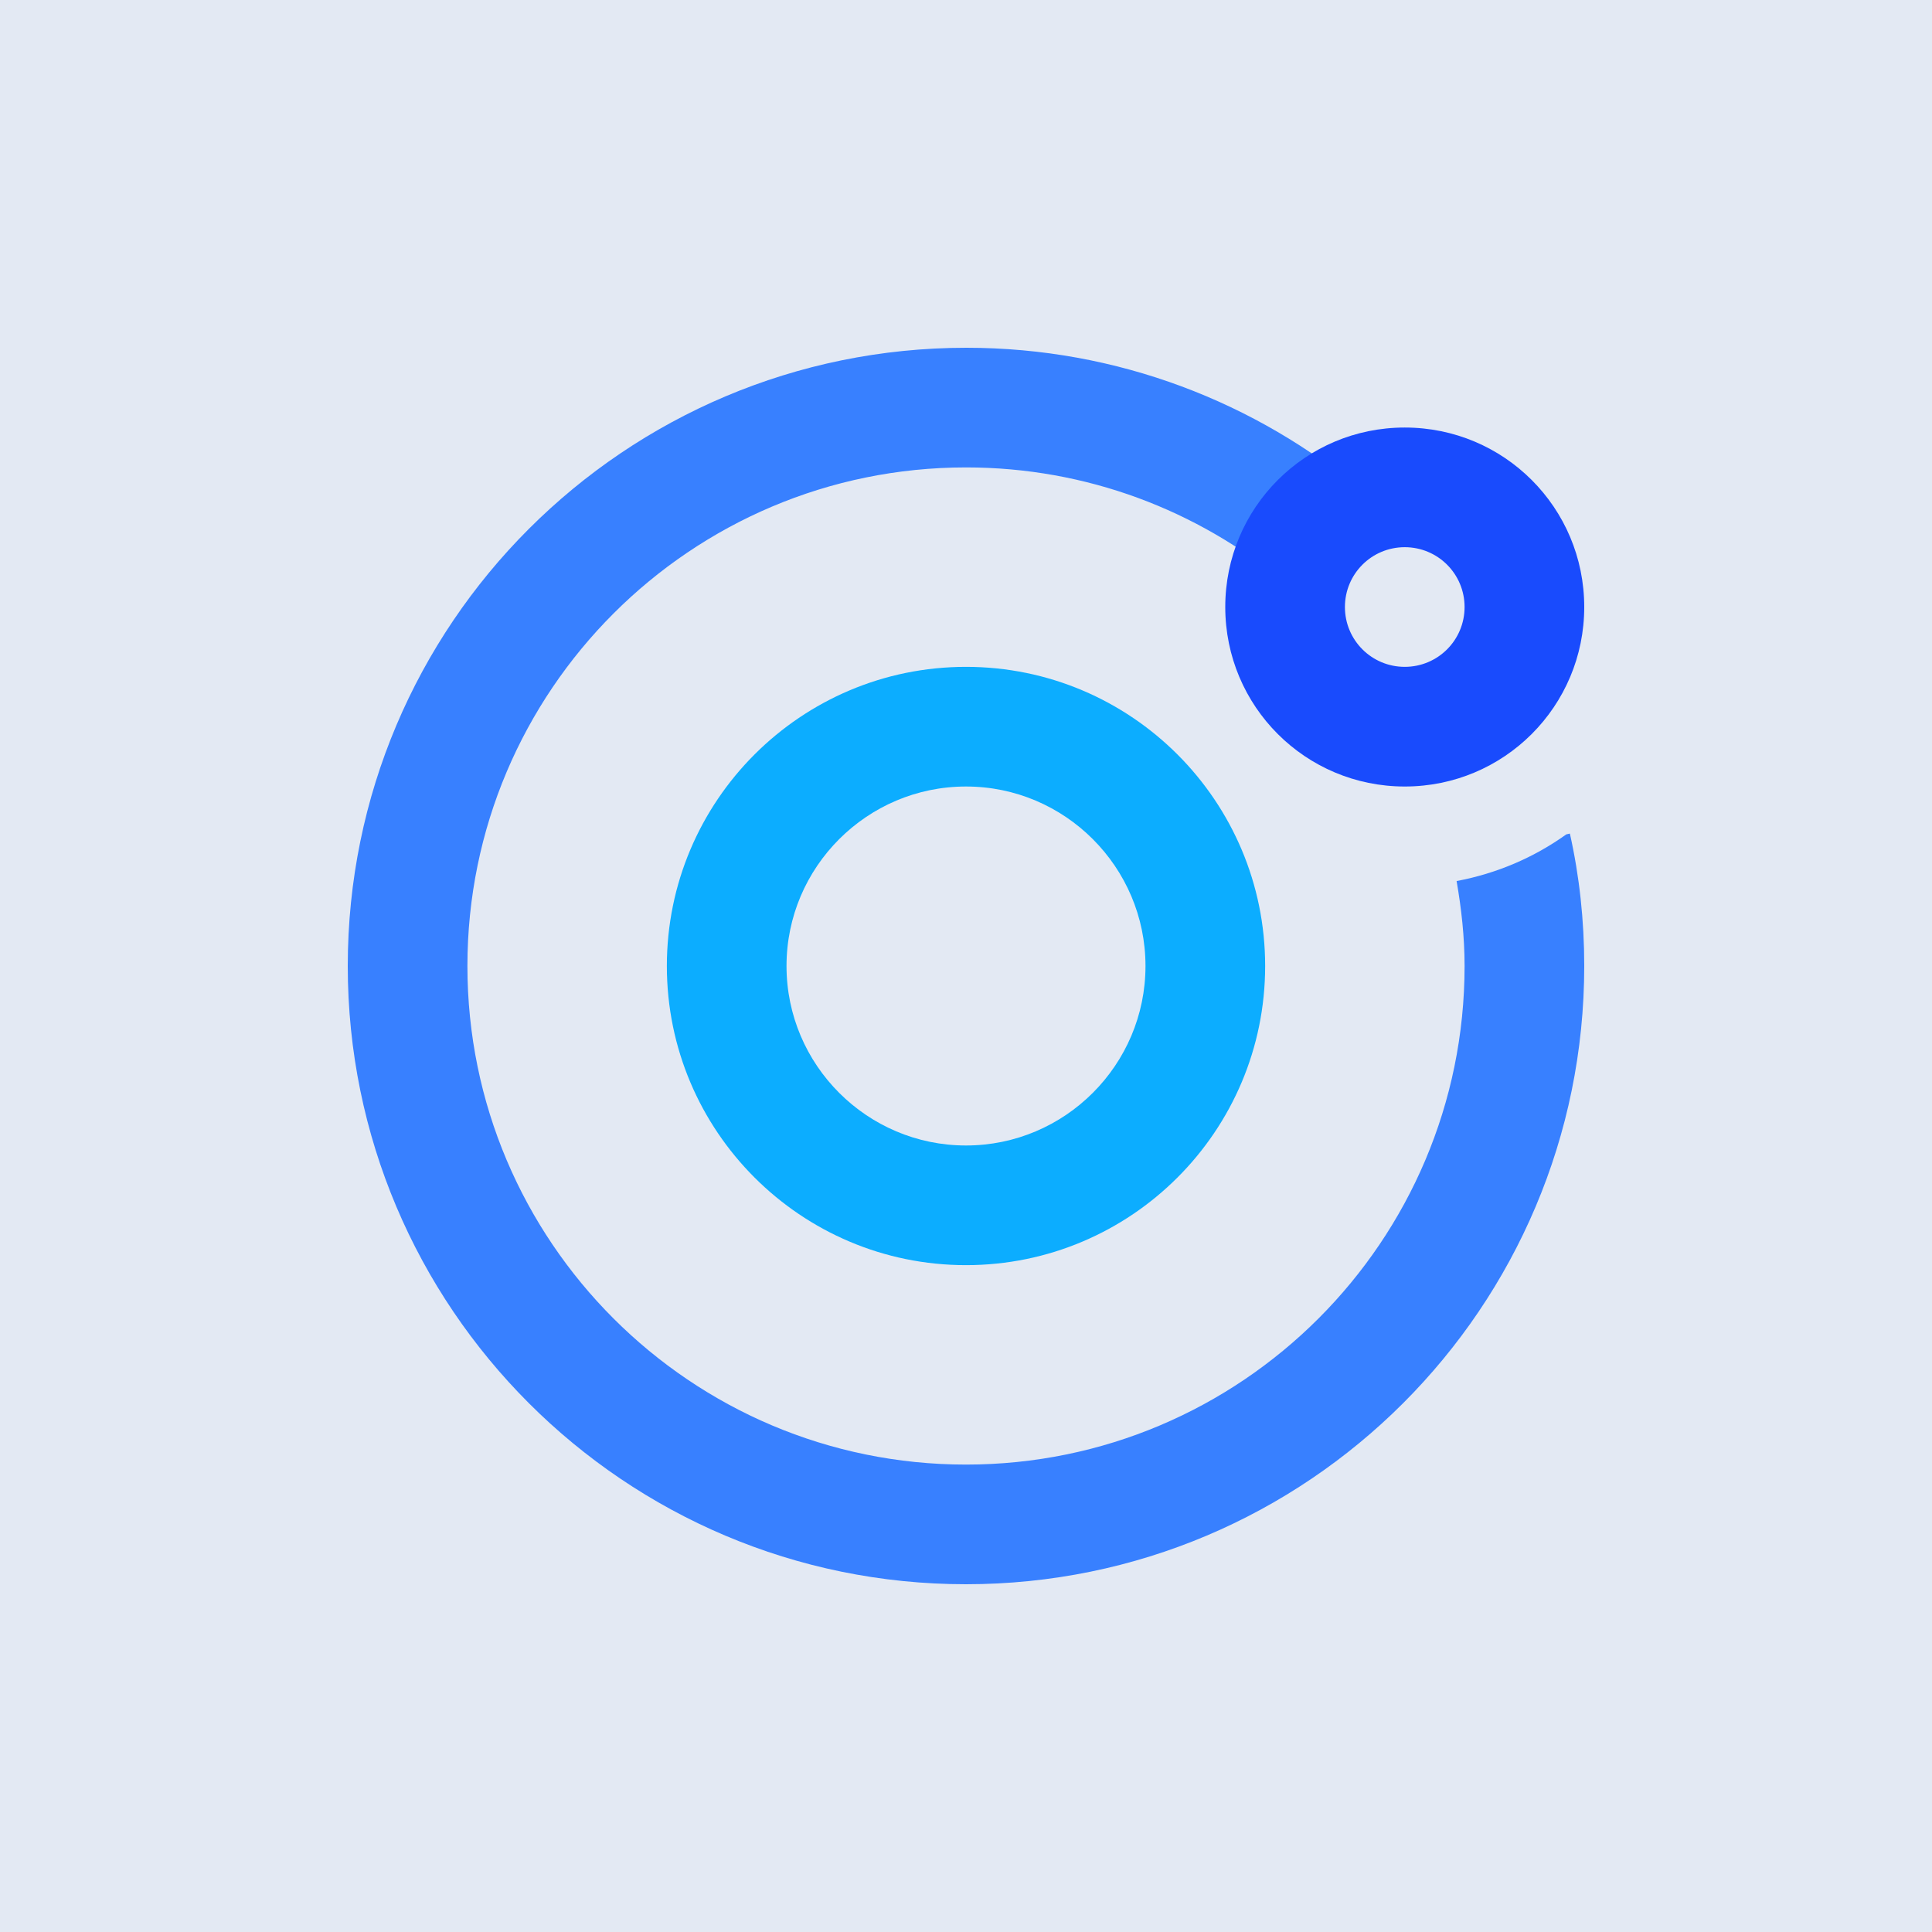
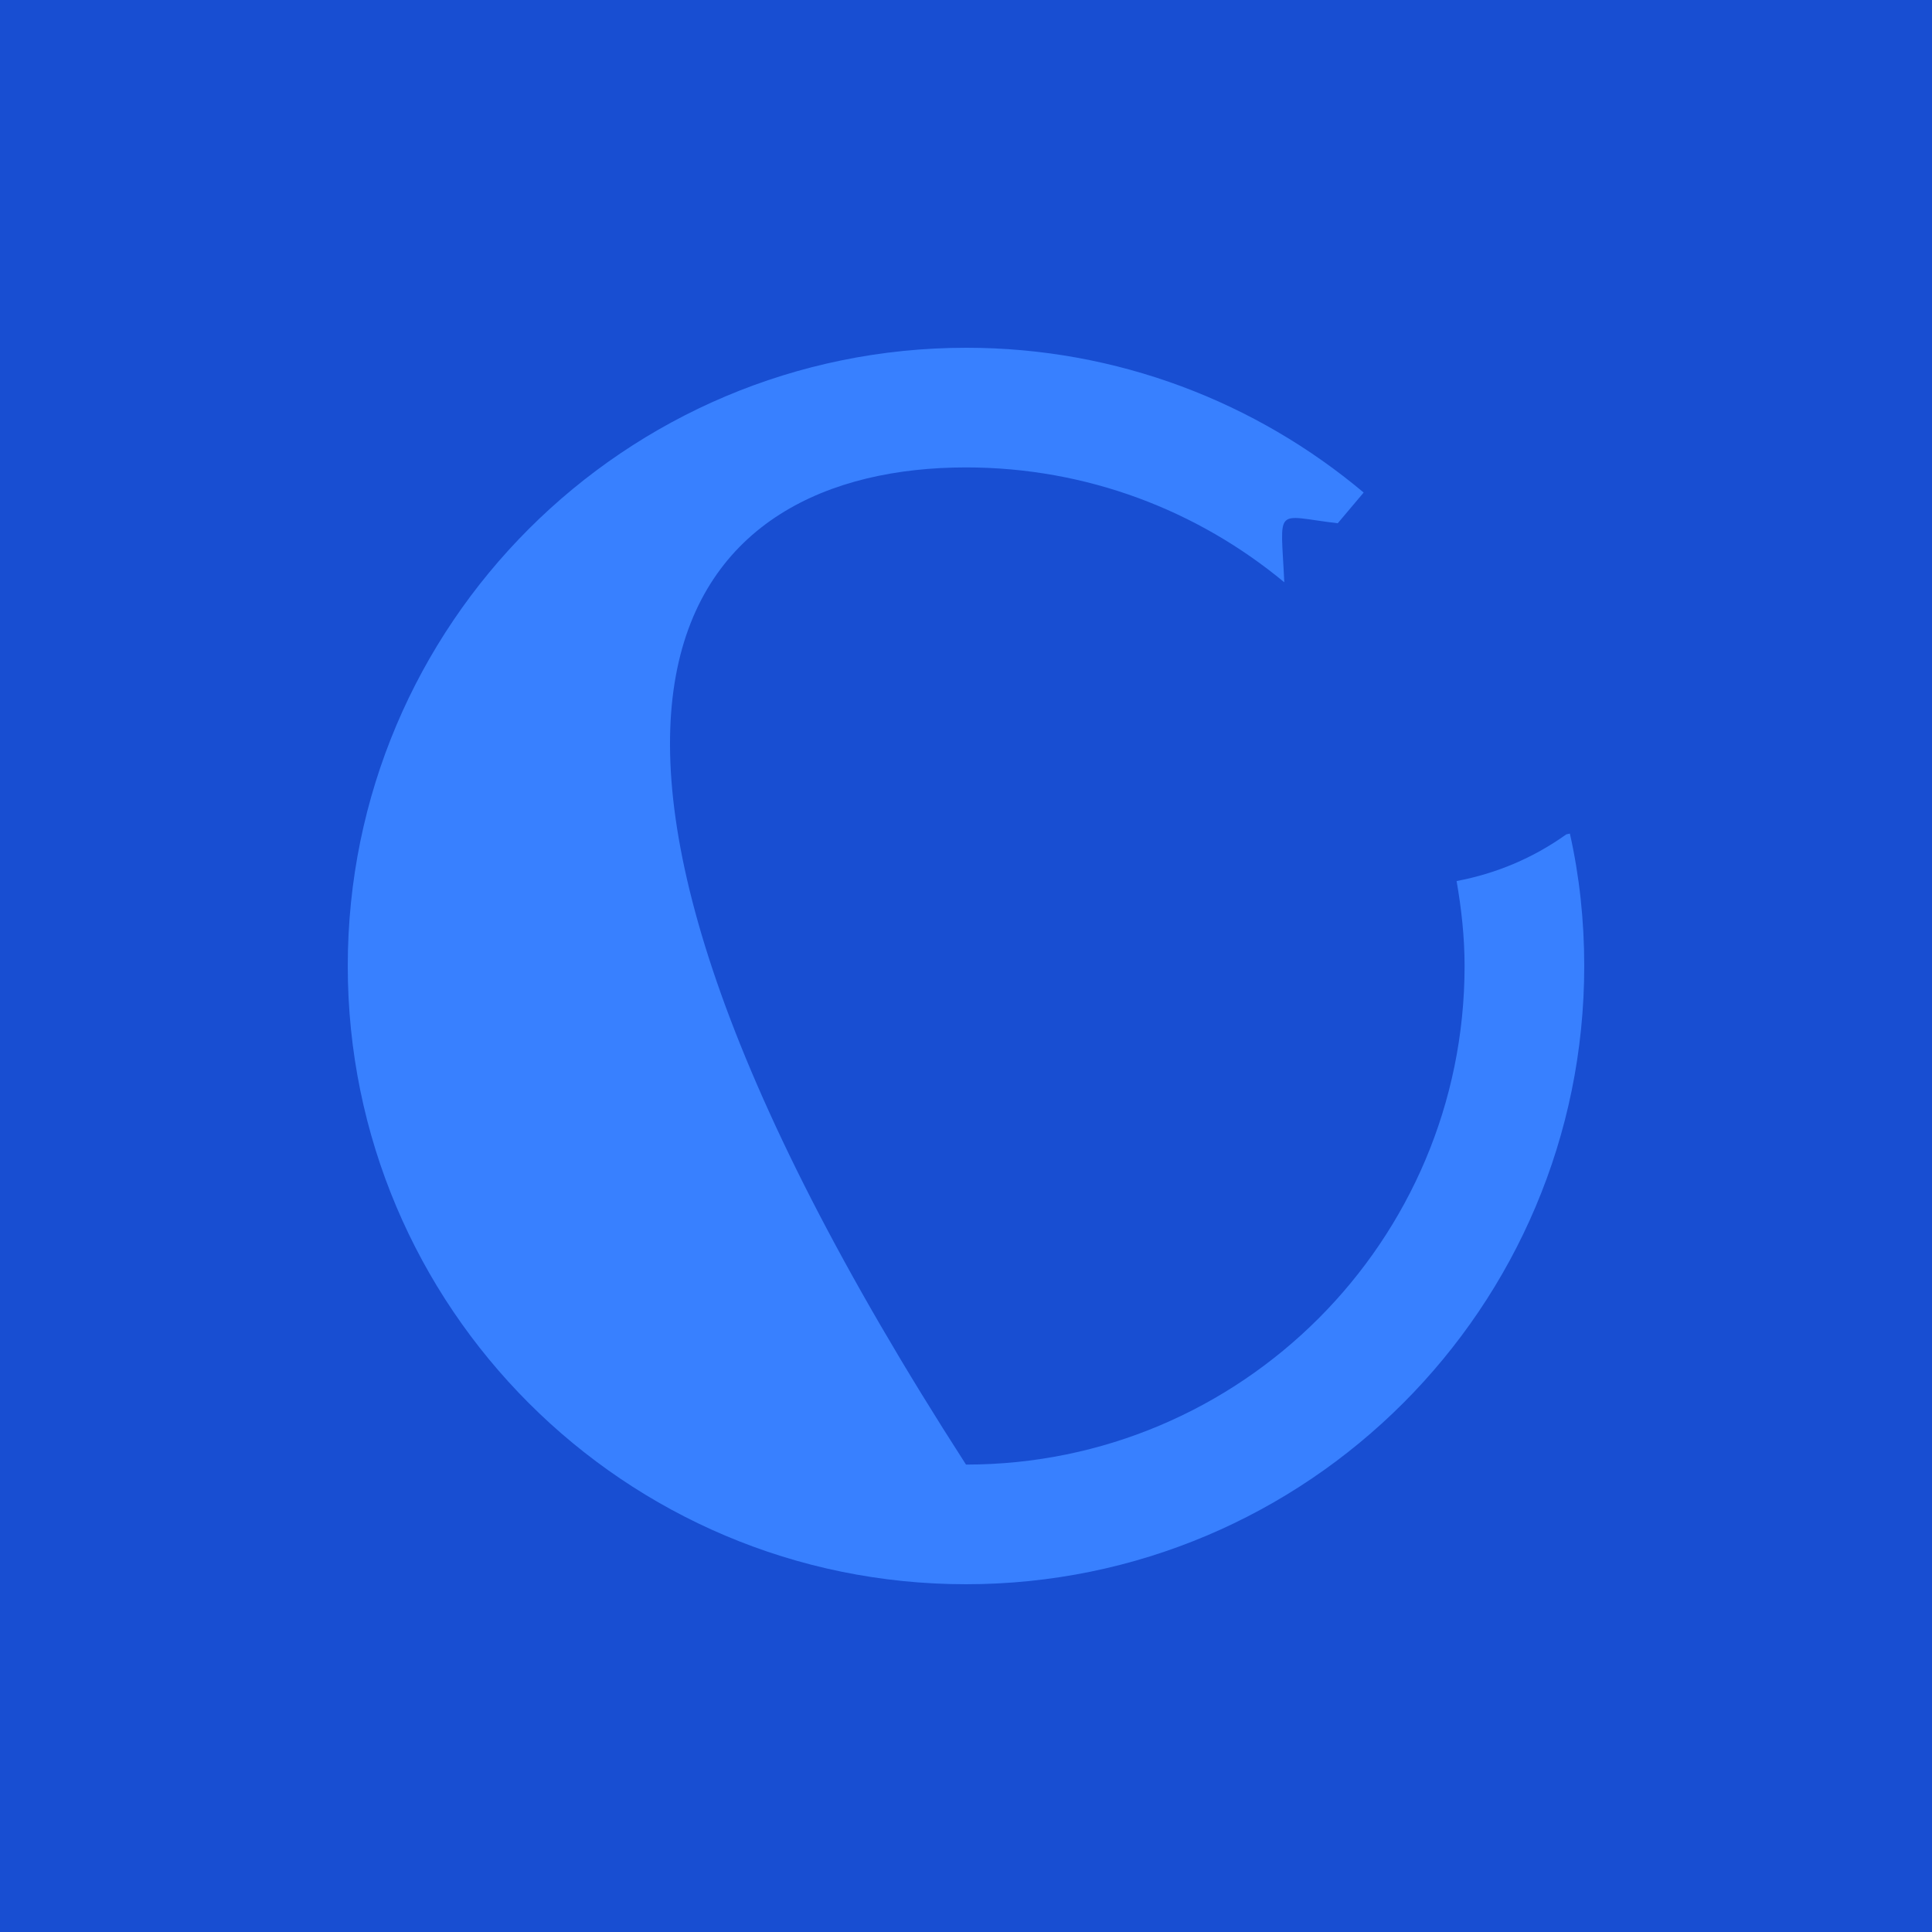
<svg xmlns="http://www.w3.org/2000/svg" width="600" height="600" viewBox="0 0 600 600" fill="none">
  <g clip-path="url(#clip0_15035_151)">
    <rect width="600" height="600" fill="#184ED2" />
-     <rect width="600" height="600" fill="#E3E9F3" />
    <g clip-path="url(#clip1_15035_151)">
-       <path fill-rule="evenodd" clip-rule="evenodd" d="M486.426 259.123C476.392 266.307 464.872 271.262 452.361 273.615C453.848 282.163 454.839 290.957 454.839 300C454.839 385.471 385.471 454.839 300 454.839C214.529 454.839 145.161 385.471 145.161 300C145.161 214.529 214.529 145.161 300 145.161C337.533 145.161 371.969 158.539 398.849 180.836C397.734 156.805 395.505 160.15 415.448 162.503L423.499 152.965C390.178 124.97 347.071 108 300.124 108C193.966 108 108 193.966 108 300C108 406.034 193.966 492 300 492C406.034 492 492 406.034 492 300C492 285.879 490.514 272.129 487.541 258.875L486.426 259.123Z" fill="#3880FF" />
-       <path fill-rule="evenodd" clip-rule="evenodd" d="M436.258 169.936C425.976 169.936 417.677 178.235 417.677 188.516C417.677 198.798 425.976 207.097 436.258 207.097C446.539 207.097 454.838 198.798 454.838 188.516C454.838 178.235 446.539 169.936 436.258 169.936ZM380.516 188.516C380.516 157.672 405.414 132.774 436.258 132.774C467.101 132.774 491.999 157.672 491.999 188.516C491.999 219.36 467.101 244.258 436.258 244.258C405.414 244.258 380.516 219.36 380.516 188.516Z" fill="#194BFD" />
-       <path d="M300.001 392.903C248.718 392.903 207.098 351.282 207.098 300C207.098 248.717 248.718 207.097 300.001 207.097C351.283 207.097 392.904 248.717 392.904 300C392.904 351.282 351.283 392.903 300.001 392.903ZM300.001 244.258C269.281 244.258 244.259 269.28 244.259 300C244.259 330.72 269.281 355.742 300.001 355.742C330.721 355.742 355.743 330.72 355.743 300C355.743 269.28 330.721 244.258 300.001 244.258Z" fill="#0CADFF" />
+       <path fill-rule="evenodd" clip-rule="evenodd" d="M486.426 259.123C476.392 266.307 464.872 271.262 452.361 273.615C453.848 282.163 454.839 290.957 454.839 300C454.839 385.471 385.471 454.839 300 454.839C145.161 214.529 214.529 145.161 300 145.161C337.533 145.161 371.969 158.539 398.849 180.836C397.734 156.805 395.505 160.15 415.448 162.503L423.499 152.965C390.178 124.97 347.071 108 300.124 108C193.966 108 108 193.966 108 300C108 406.034 193.966 492 300 492C406.034 492 492 406.034 492 300C492 285.879 490.514 272.129 487.541 258.875L486.426 259.123Z" fill="#3880FF" />
    </g>
  </g>
  <defs>
    <clipPath id="clip0_15035_151">
      <rect width="600" height="600" fill="white" />
    </clipPath>
    <clipPath id="clip1_15035_151">
      <rect width="384" height="384" fill="white" transform="translate(108 108)" />
    </clipPath>
  </defs>
</svg>